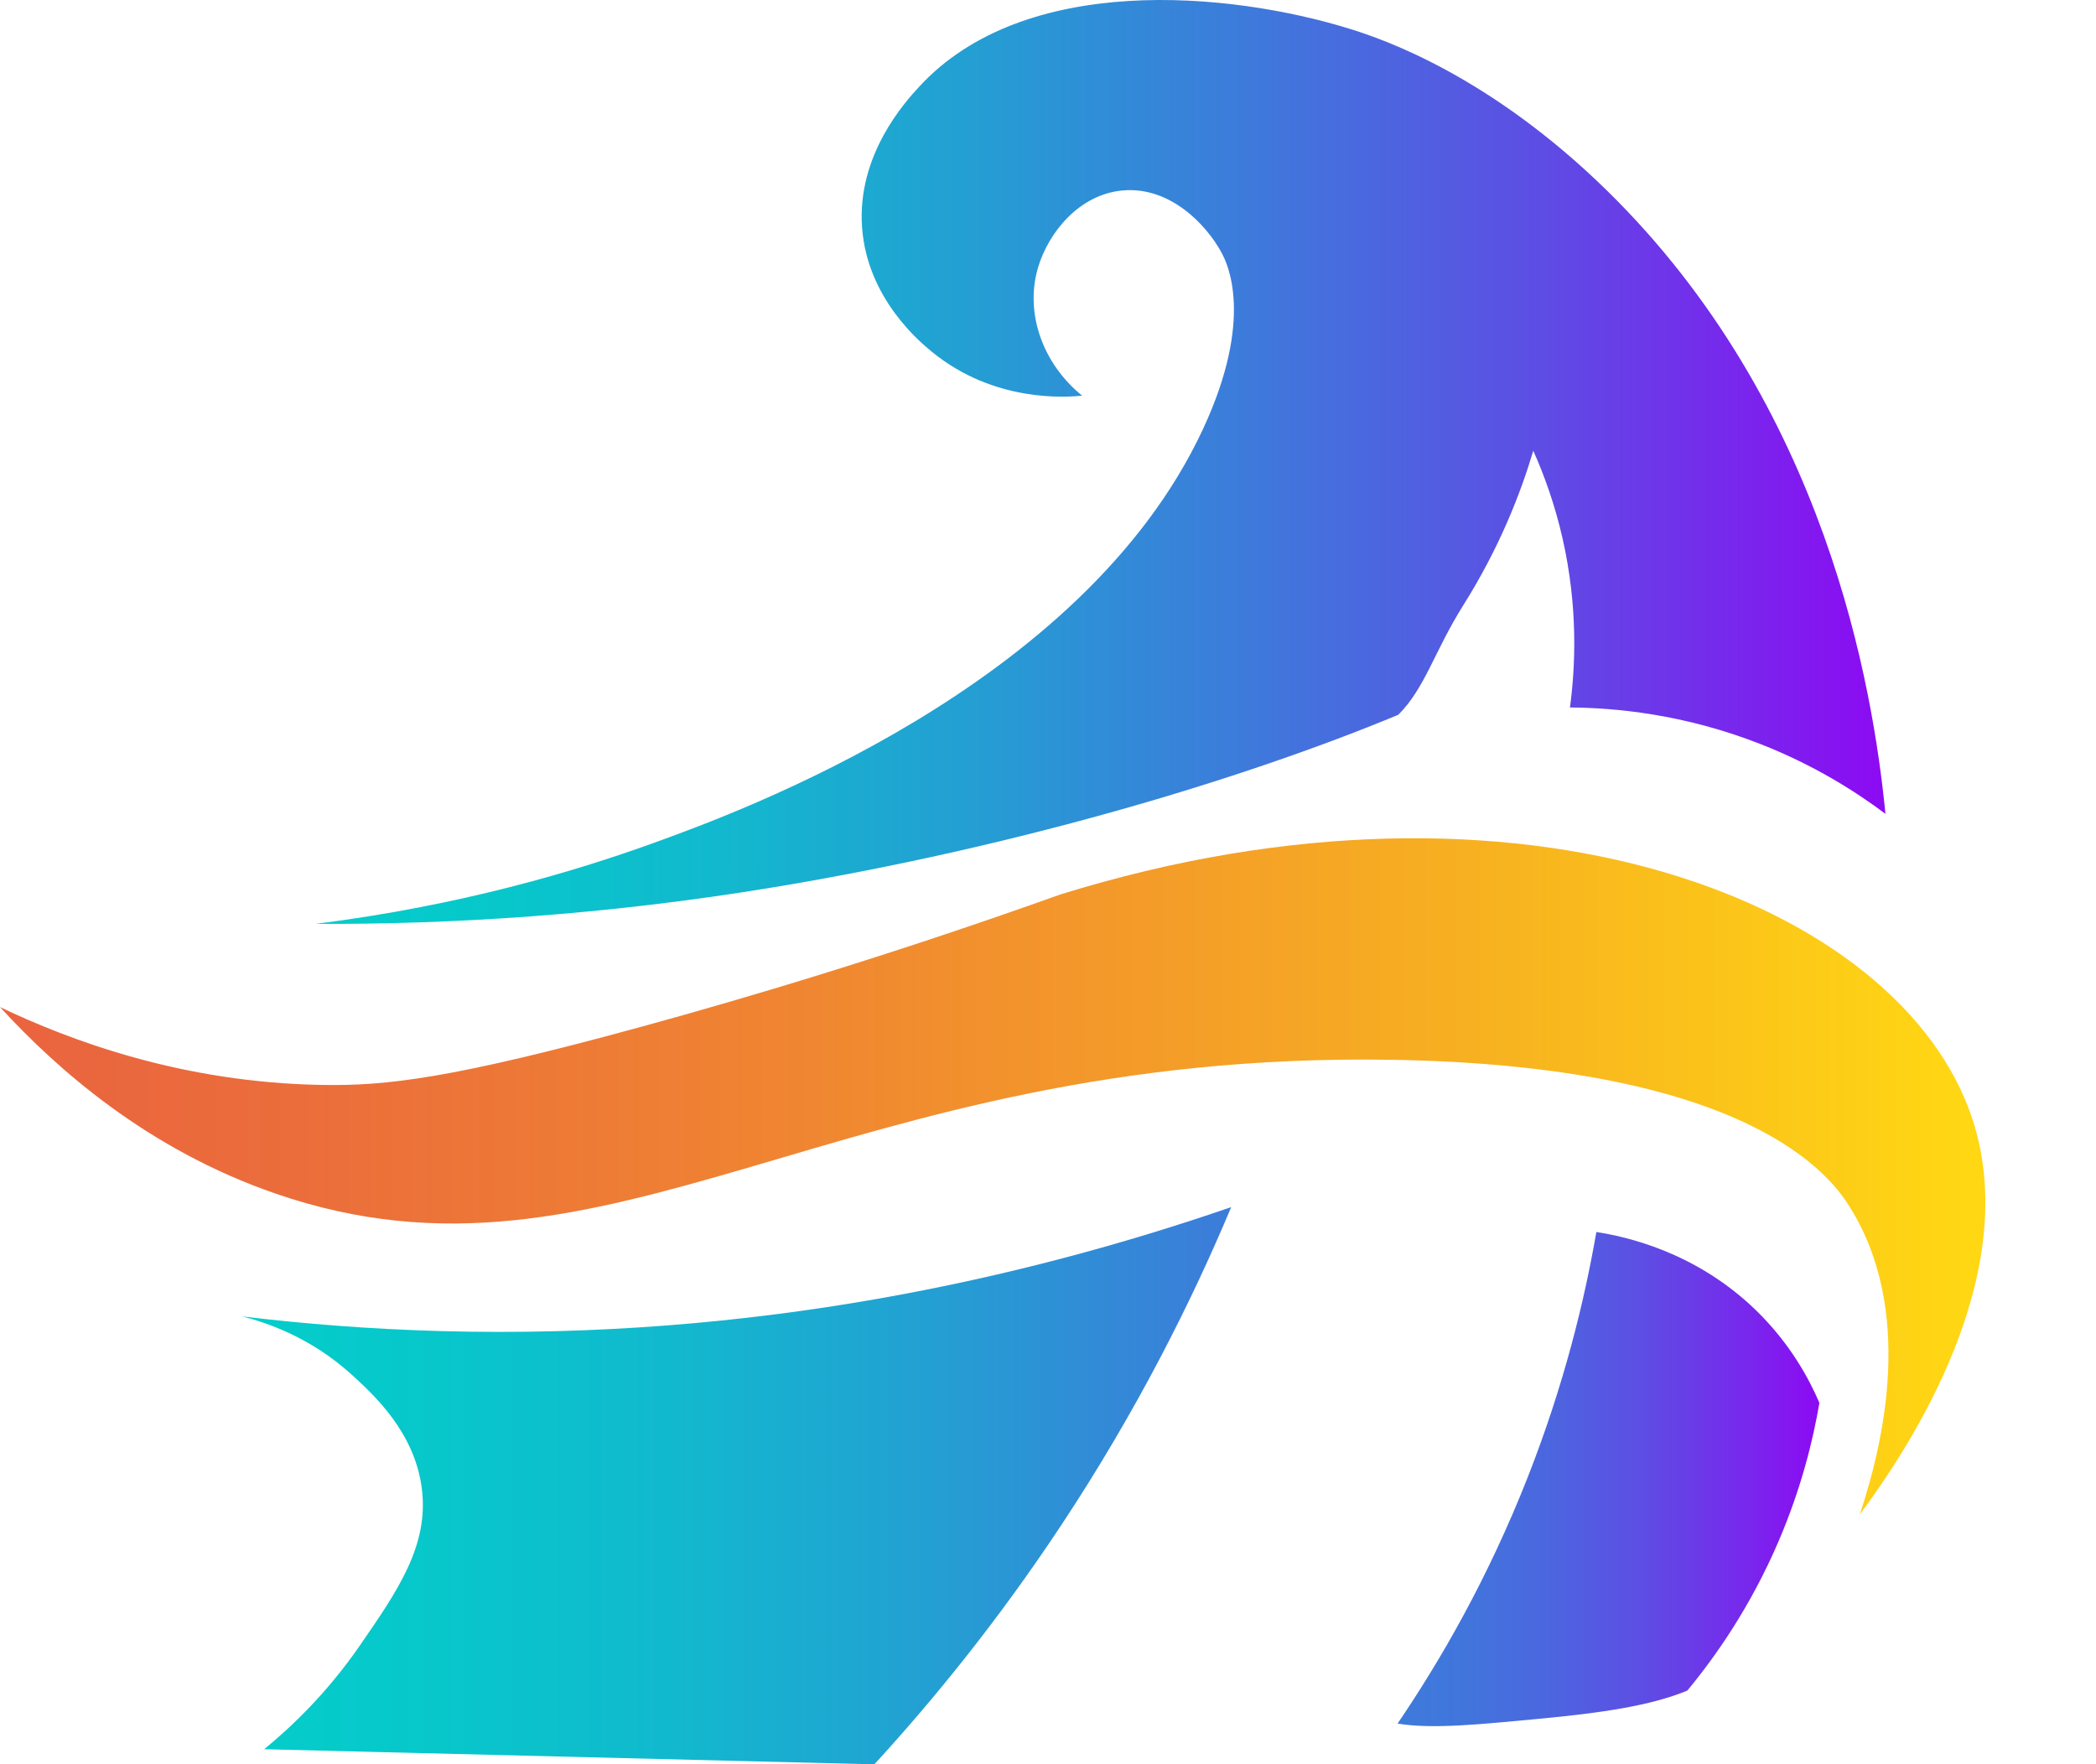
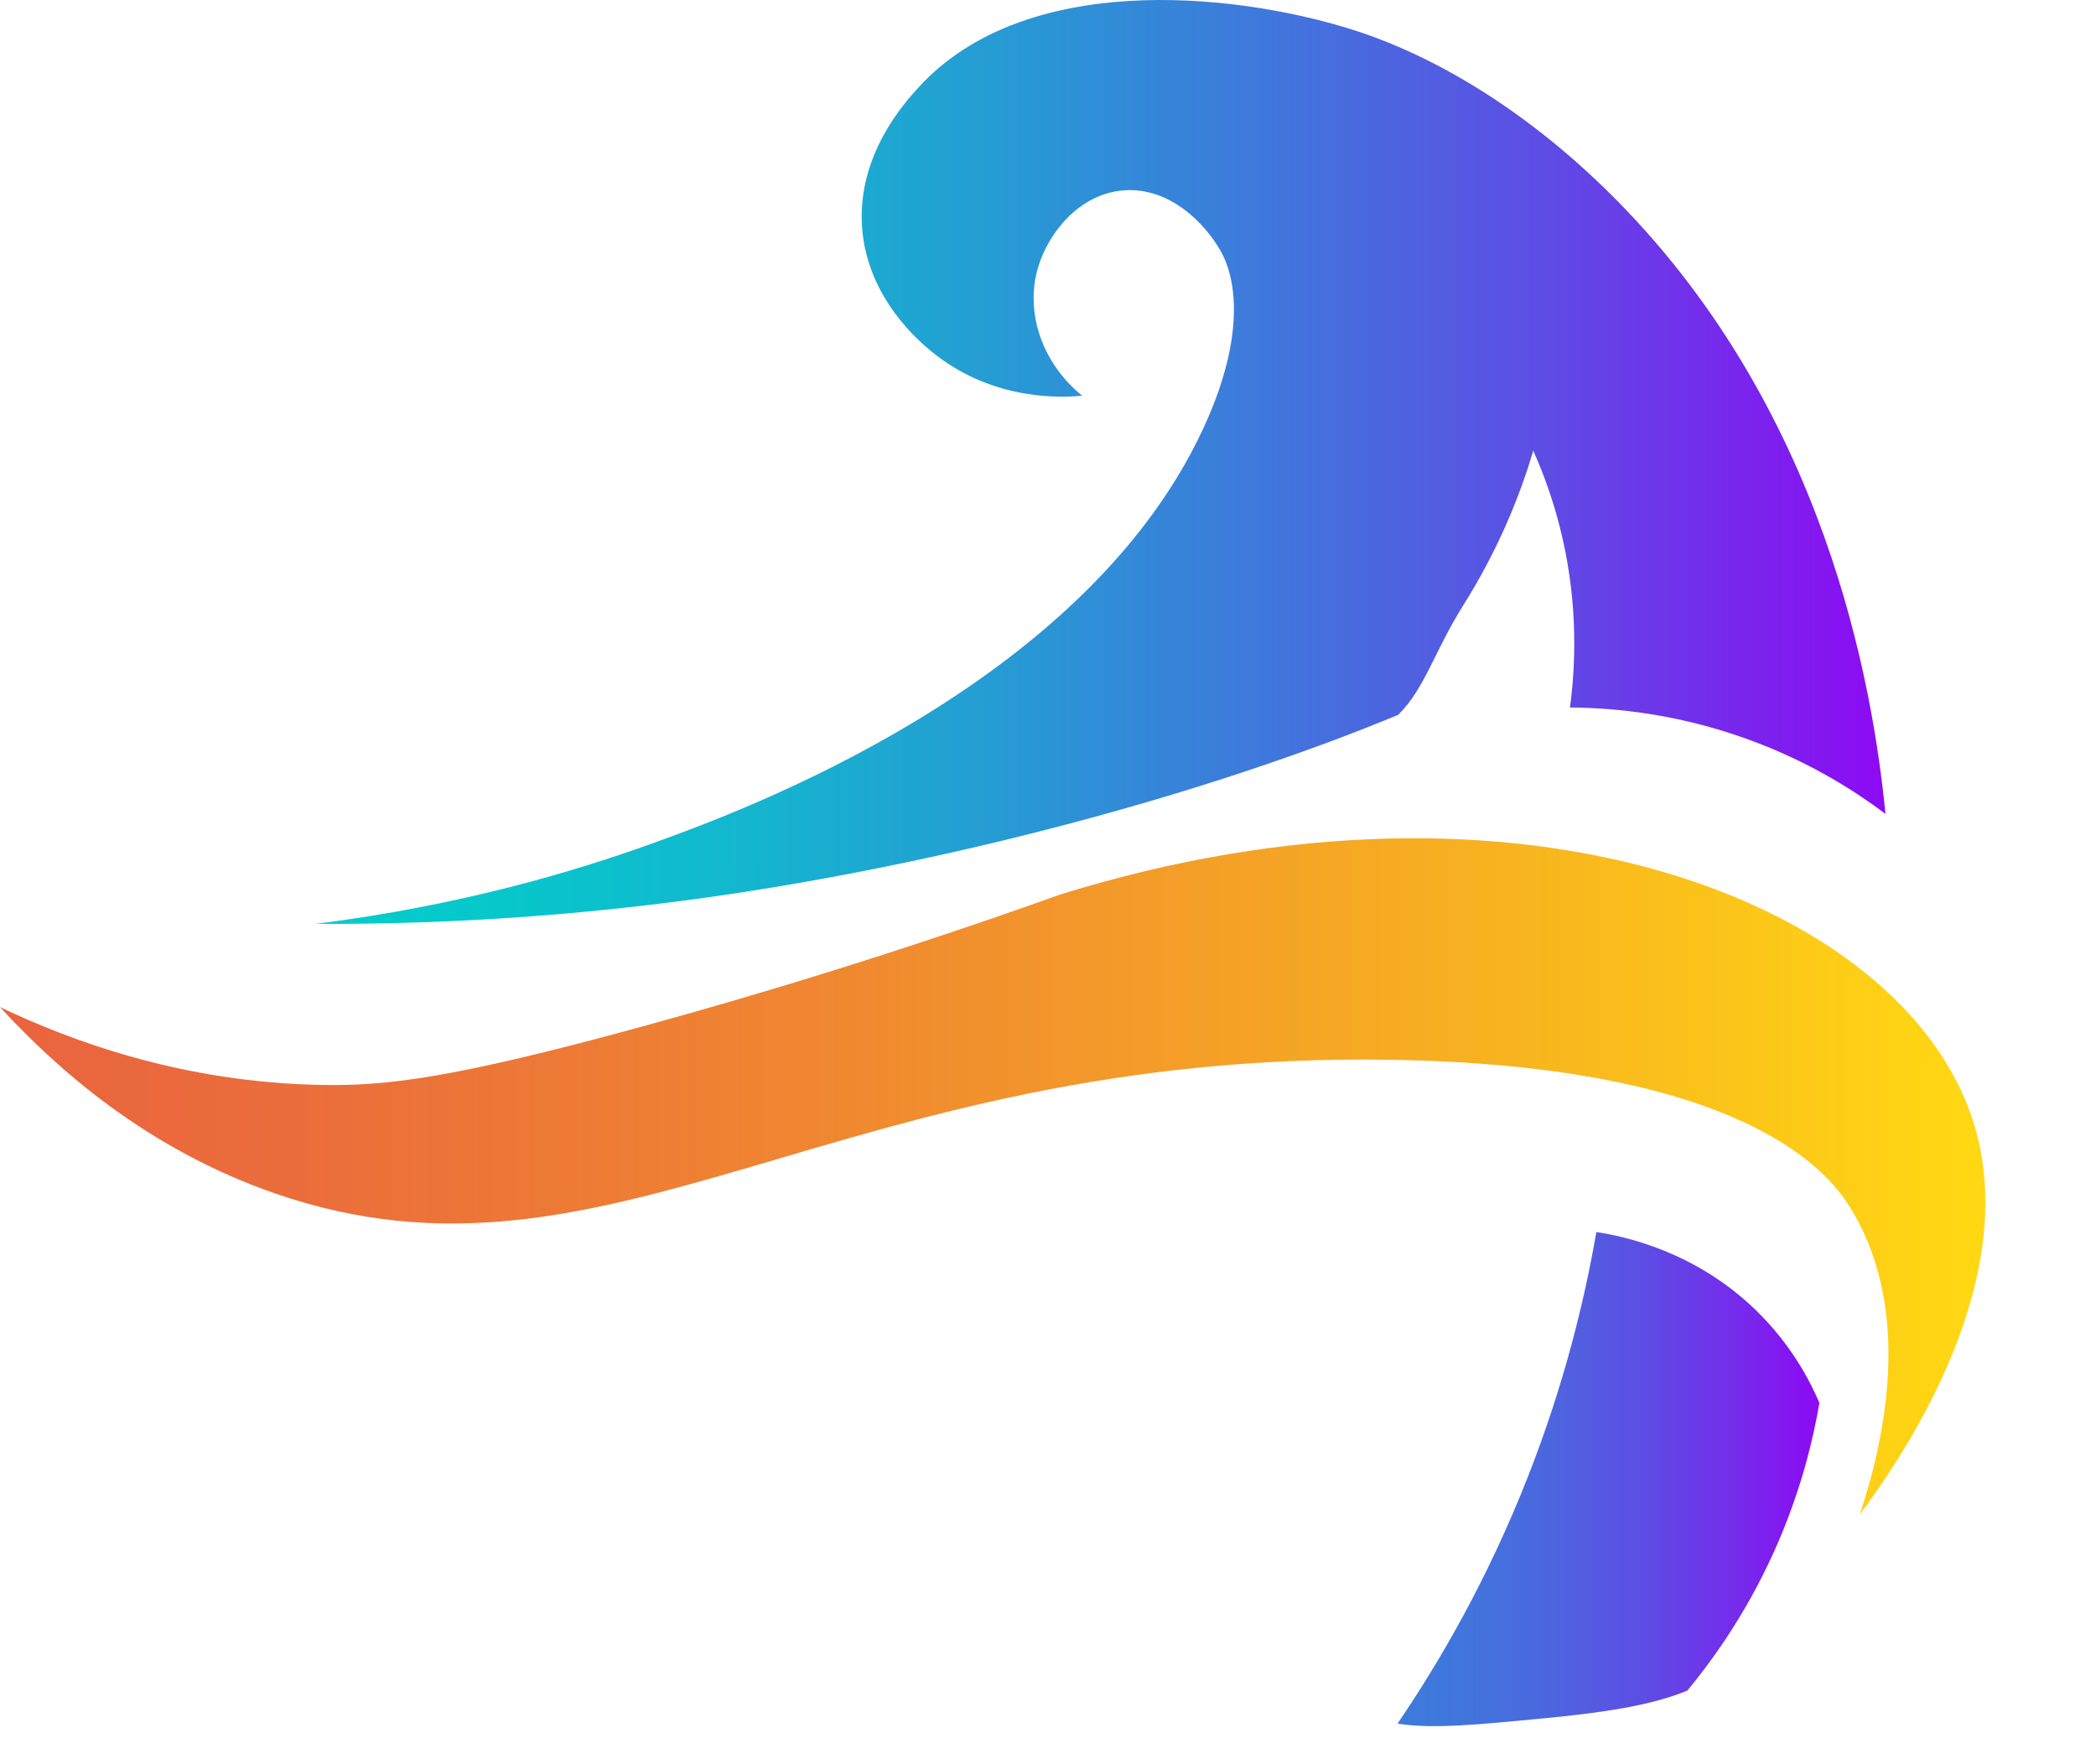
<svg xmlns="http://www.w3.org/2000/svg" id="a" data-name="Layer 8" viewBox="0 0 1199.04 1009.31">
  <defs>
    <style>
      .f {
        fill: url(#d);
      }

      .g {
        fill: url(#e);
      }

      .h {
        fill: url(#c);
      }

      .i {
        fill: url(#b);
      }
    </style>
    <linearGradient id="b" x1="138.5" y1="849.93" x2="704.3" y2="849.93" gradientUnits="userSpaceOnUse">
      <stop offset="0" stop-color="#04cdca" />
      <stop offset=".2" stop-color="#07c7cb" />
      <stop offset=".44" stop-color="#12b8ce" />
      <stop offset=".71" stop-color="#249ed3" />
      <stop offset="1" stop-color="#3d7bda" />
      <stop offset="1" stop-color="#3e7bdb" />
    </linearGradient>
    <linearGradient id="c" x1="799.5" y1="846.12" x2="1040.82" y2="846.12" gradientUnits="userSpaceOnUse">
      <stop offset="0" stop-color="#3e7bdb" />
      <stop offset=".16" stop-color="#4175dc" />
      <stop offset=".36" stop-color="#4c66df" />
      <stop offset=".59" stop-color="#5e4ce4" />
      <stop offset=".82" stop-color="#7729ec" />
      <stop offset="1" stop-color="#8d0af3" />
    </linearGradient>
    <linearGradient id="d" data-name="New Gradient Swatch copy" x1="180.47" y1="264.27" x2="1078.59" y2="264.27" gradientUnits="userSpaceOnUse">
      <stop offset="0" stop-color="#04cdca" />
      <stop offset=".12" stop-color="#07c7cb" />
      <stop offset=".26" stop-color="#12b8ce" />
      <stop offset=".42" stop-color="#249ed3" />
      <stop offset=".59" stop-color="#3d7bdb" />
      <stop offset=".78" stop-color="#5d4de4" />
      <stop offset=".96" stop-color="#8416f0" />
      <stop offset="1" stop-color="#8d0af3" />
    </linearGradient>
    <linearGradient id="e" data-name="New Gradient Swatch" x1="0" y1="672.96" x2="1135.73" y2="672.96" gradientUnits="userSpaceOnUse">
      <stop offset="0" stop-color="#ea643f" />
      <stop offset=".15" stop-color="#eb6d3b" />
      <stop offset=".41" stop-color="#f08631" />
      <stop offset=".73" stop-color="#f7af21" />
      <stop offset=".99" stop-color="#ffd713" />
    </linearGradient>
  </defs>
-   <path class="i" d="M151.09,1000.67c14.87-12.16,35.46-31.41,54.64-59.16,21.84-31.6,39.64-57.35,35.6-89.83-4.03-32.33-27.52-53.77-39.87-65.05-23.73-21.67-49.19-30.1-62.95-33.57,35.87,4.32,73.69,7.29,113.32,8.39,179.48,5,333.75-30,452.49-70.91-22.38,53.36-53.53,115.87-97.11,181.78-36.03,54.48-73.06,99.94-107.03,136.98-116.36-2.88-232.71-5.76-349.07-8.64Z" />
  <path class="h" d="M799.5,985.98c24.12-35.46,51.51-82.55,74.49-141.02,20.7-52.66,32.41-100.77,39.22-140.17,16.33,2.52,56.63,11.05,91.36,44.81,19.55,19,30.35,39.2,36.24,52.93-3.69,21.64-10.41,48.81-23.08,78.53-16.14,37.85-36.24,66.44-52.46,86.04-20.6,8.57-48.68,12.79-85.84,16.25-31.32,2.92-59.98,6.01-79.94,2.63Z" />
  <path class="f" d="M180.47,528.52c83.53-10.53,149.12-30.29,193.06-46.17,48.23-17.43,245.96-88.9,314.76-237.12,29.41-63.37,13.82-94.57,10.49-100.72-8.82-16.3-29.69-37.98-56.57-35.56-25.14,2.27-42.52,24.45-48.35,43.95-7.69,25.7,2.26,54.82,25.18,73.45-8.77,.89-50.27,4.16-86.04-25.18-6.33-5.19-37.06-30.4-39.87-71.35-2.85-41.47,24.83-71.65,32.56-80.07,60.04-65.46,177.48-54.63,246.53-33.24,19.18,5.94,79.83,26.7,146.89,92.33,125.64,122.95,152.39,284.58,159.48,356.73-17.03-12.79-40.8-27.88-71.35-39.87-43.95-17.26-83.26-20.79-109.12-20.98,3.15-23.55,4.65-57.48-4.2-96.53-4.44-19.61-10.59-36.48-16.79-50.36-7.07,23.78-19.03,54.97-39.87,88.13-16.88,26.85-21.96,47.62-37.37,62.95-89.8,37.28-218.76,75.69-357.13,98.63-97.79,16.21-186.45,21.32-262.3,20.98Z" />
  <path class="g" d="M0,576.11c32.31,35.21,84.07,81.36,157.79,106.75,191.87,66.1,320.3-81.51,637.49-76.61,207.23,3.2,252.61,67.75,262.89,84.18,37.16,59.39,19.3,135.07,5.74,175.93,27.71-37.21,93.73-136.42,64.53-225.9-40.44-123.93-257.57-210.97-521.99-128.73-96.71,34.59-178.67,58.95-239.22,75.54-108.95,29.86-146.46,33.99-182.91,33.38-80.22-1.34-144.35-25.47-184.32-44.55Z" />
</svg>